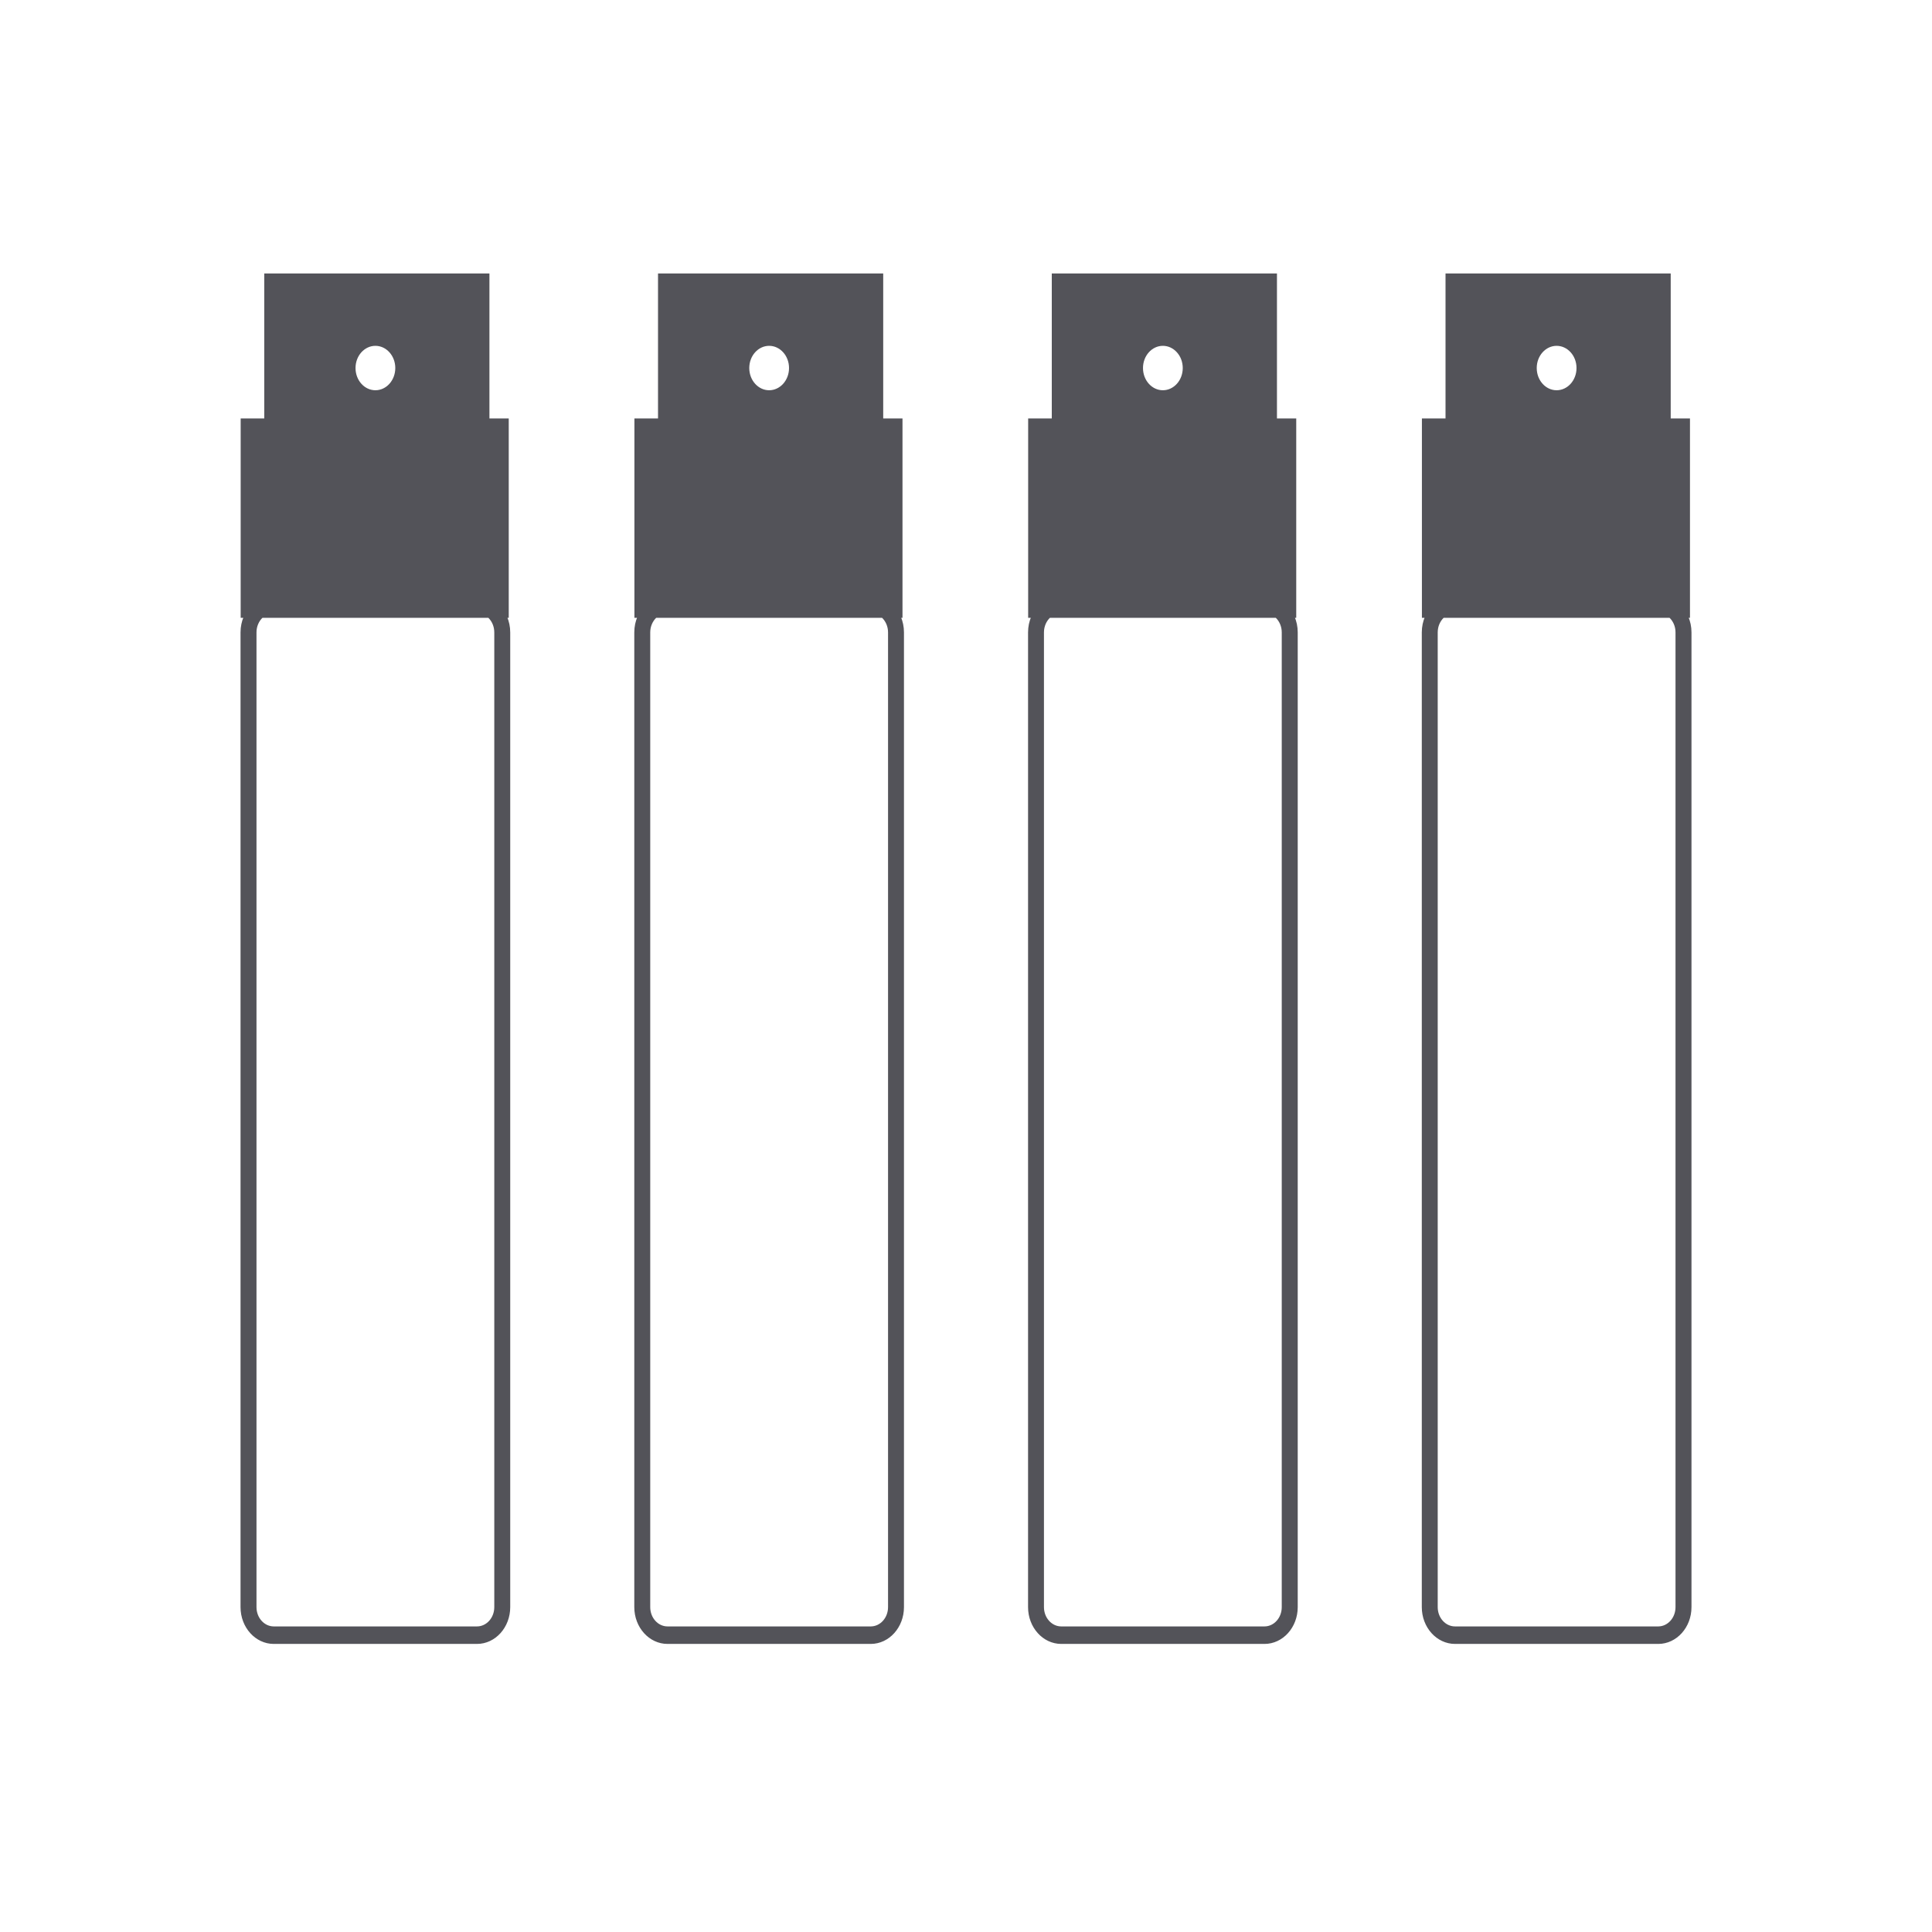
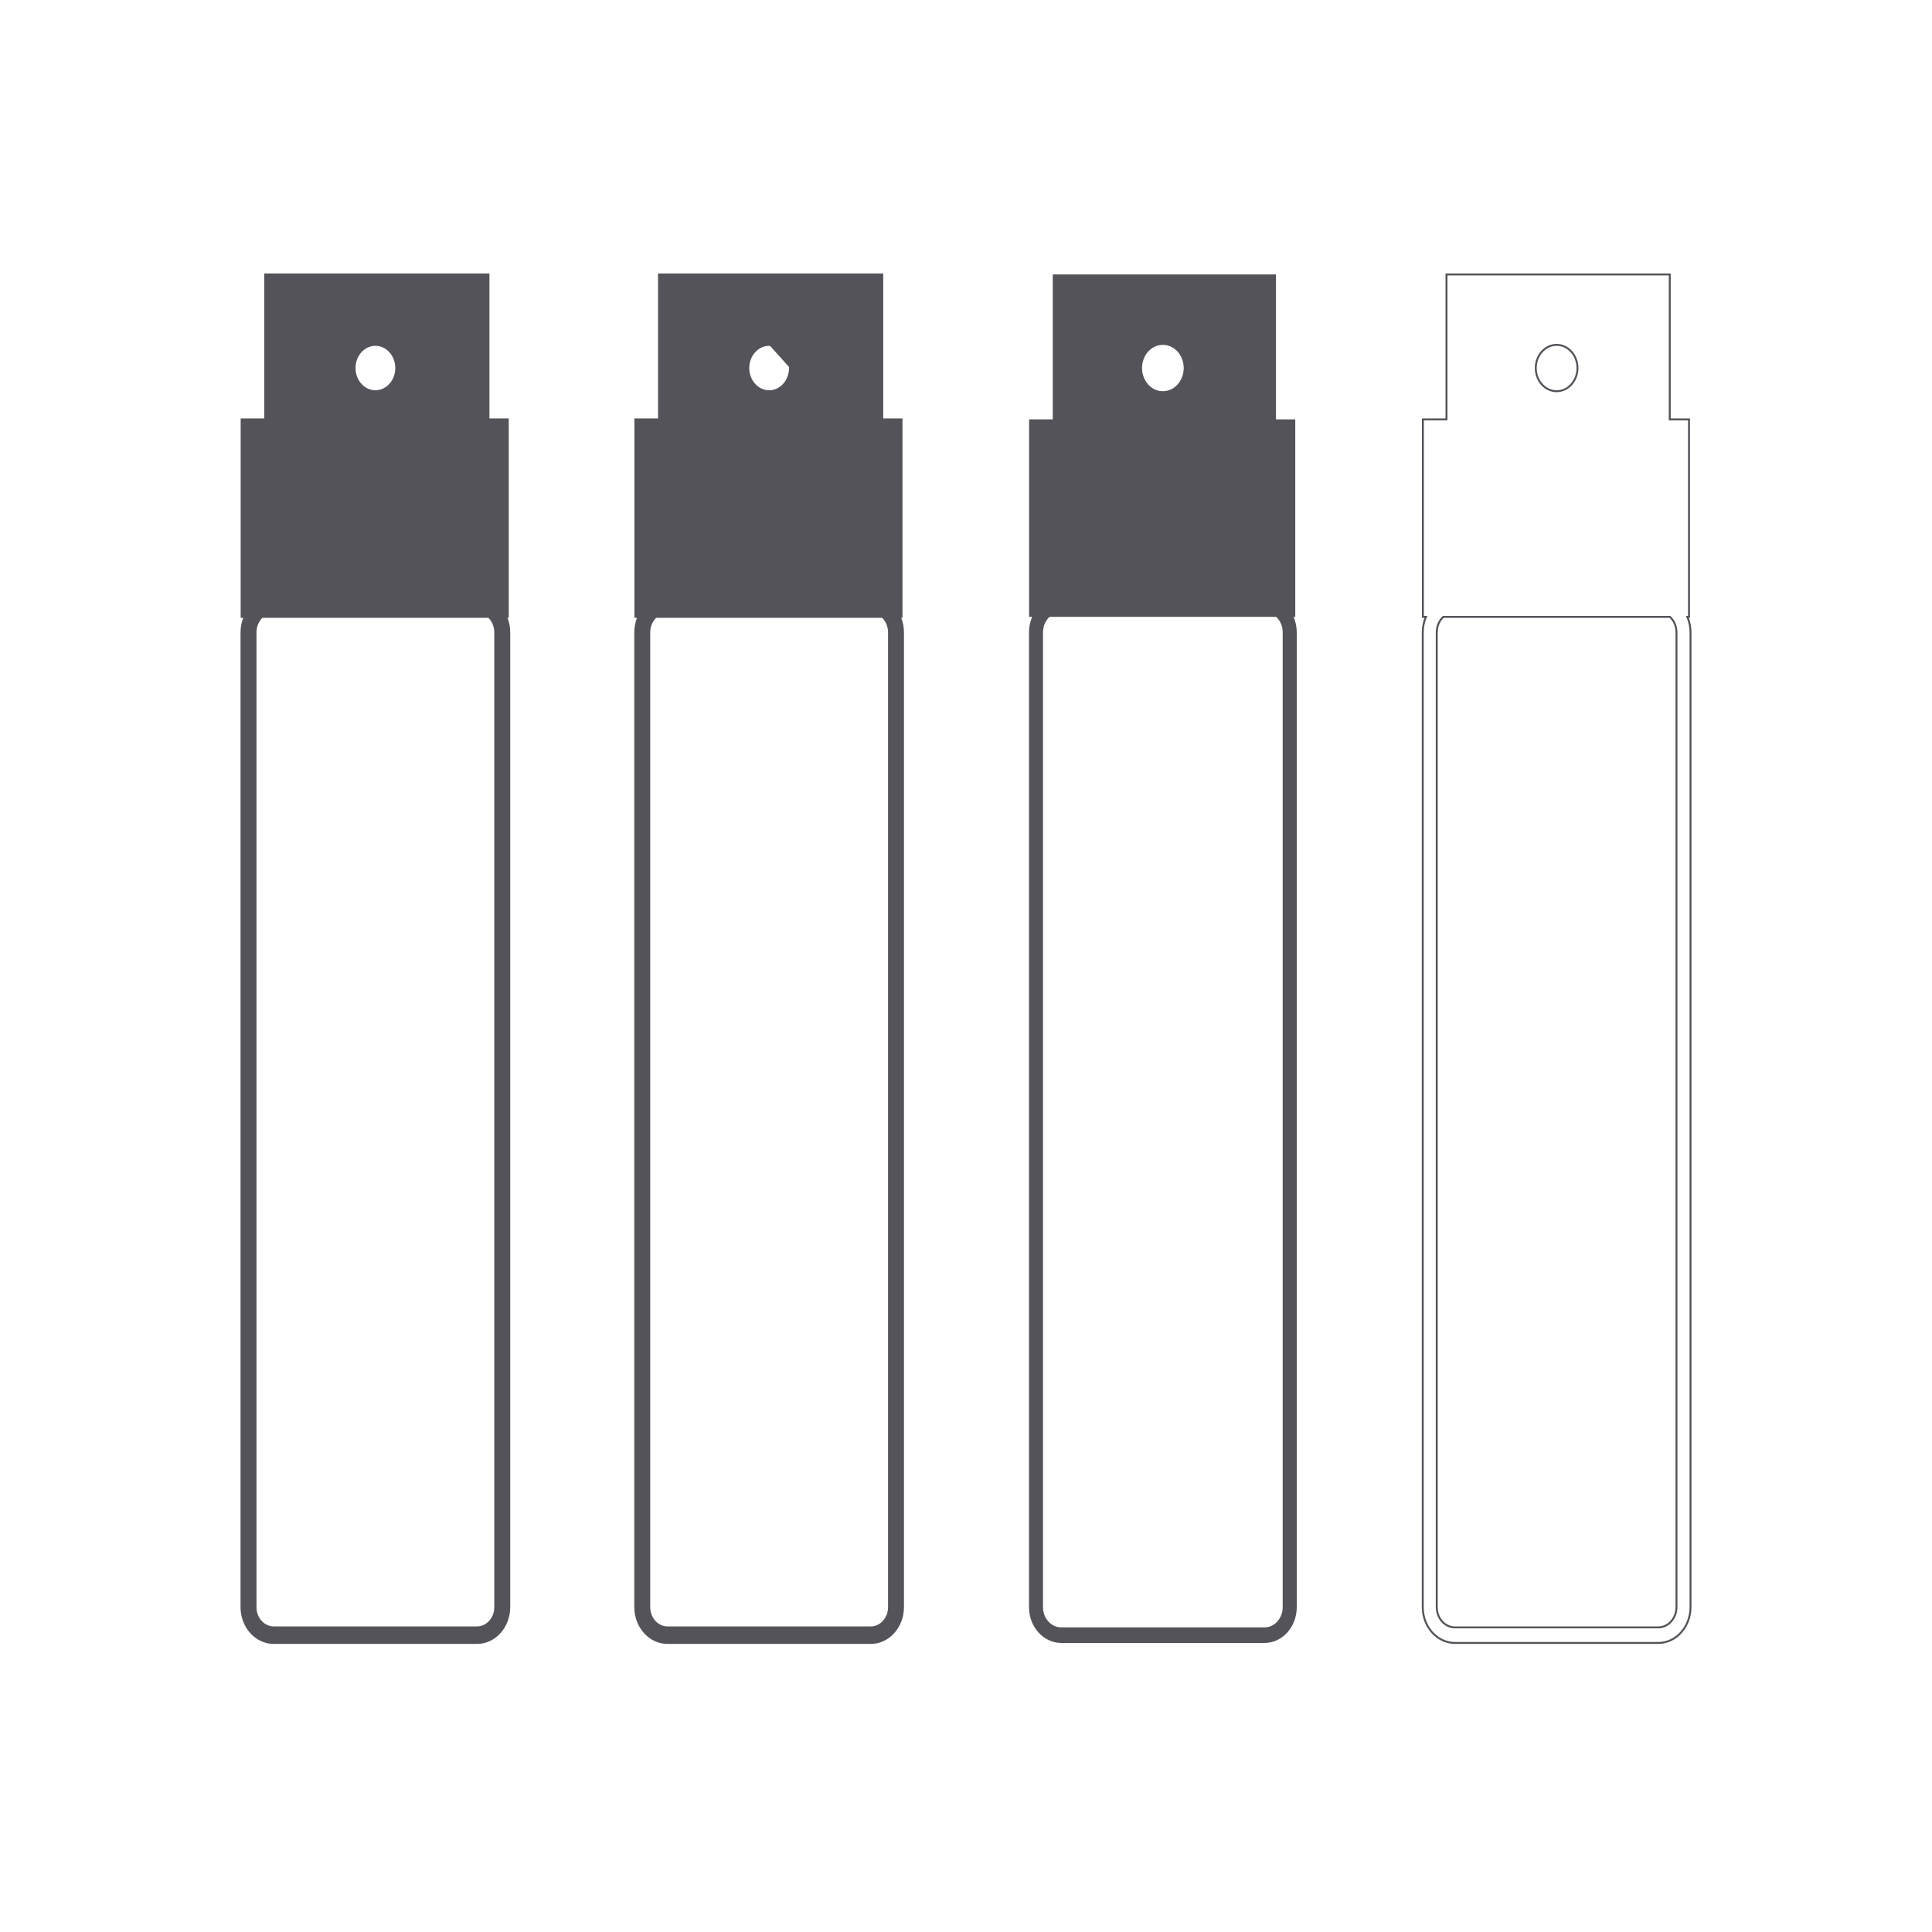
<svg xmlns="http://www.w3.org/2000/svg" width="100" height="100" viewBox="0 0 100 100" fill="none">
  <path fill-rule="evenodd" clip-rule="evenodd" d="M25.283 21.708V14.206H13.728V21.708H12.507V31.929H12.664C12.559 32.172 12.5 32.444 12.5 32.732V83.186C12.5 84.209 13.249 85.039 14.169 85.039H24.69C25.61 85.039 26.359 84.209 26.359 83.186V32.732C26.359 32.444 26.3 32.172 26.195 31.929H26.282V21.708H25.283ZM13.226 32.731C13.226 32.41 13.356 32.122 13.562 31.929H25.298C25.503 32.122 25.634 32.41 25.634 32.731V83.185C25.634 83.763 25.21 84.233 24.69 84.233H14.169C13.649 84.233 13.226 83.763 13.226 83.185V32.731ZM20.51 19.049C20.51 19.711 20.026 20.249 19.431 20.249C18.834 20.249 18.352 19.711 18.352 19.049C18.352 18.387 18.834 17.85 19.431 17.85C20.026 17.85 20.51 18.387 20.51 19.049" fill="#535359" />
  <path d="M25.283 21.708H25.233V21.758H25.283V21.708ZM25.283 14.206H25.333V14.156H25.283V14.206ZM13.728 14.206V14.156H13.678V14.206H13.728ZM13.728 21.708V21.758H13.778V21.708H13.728ZM12.507 21.708V21.658H12.457V21.708H12.507ZM12.507 31.929H12.457V31.979H12.507V31.929ZM12.664 31.929L12.71 31.949L12.74 31.879H12.664V31.929ZM26.195 31.929V31.879H26.118L26.149 31.949L26.195 31.929ZM26.282 31.929V31.979H26.332V31.929H26.282ZM26.282 21.708H26.332V21.658H26.282V21.708ZM13.562 31.929V31.879H13.542L13.528 31.893L13.562 31.929ZM25.298 31.929L25.332 31.893L25.317 31.879H25.298V31.929ZM25.333 21.708V14.206H25.233V21.708H25.333ZM25.283 14.156H13.728V14.256H25.283V14.156ZM13.678 14.206V21.708H13.778V14.206H13.678ZM12.507 21.758H13.728V21.658H12.507V21.758ZM12.557 31.929V21.708H12.457V31.929H12.557ZM12.664 31.879H12.507V31.979H12.664V31.879ZM12.55 32.732C12.55 32.451 12.608 32.186 12.71 31.949L12.618 31.909C12.51 32.158 12.45 32.438 12.45 32.732H12.55ZM12.55 83.186V32.732H12.45V83.186H12.55ZM14.169 84.989C13.282 84.989 12.55 84.186 12.55 83.186H12.45C12.45 84.231 13.217 85.089 14.169 85.089V84.989ZM24.69 84.989H14.169V85.089H24.69V84.989ZM26.309 83.186C26.309 84.186 25.578 84.989 24.69 84.989V85.089C25.643 85.089 26.409 84.231 26.409 83.186H26.309ZM26.309 32.732V83.186H26.409V32.732H26.309ZM26.149 31.949C26.251 32.186 26.309 32.451 26.309 32.732H26.409C26.409 32.438 26.348 32.158 26.24 31.909L26.149 31.949ZM26.282 31.879H26.195V31.979H26.282V31.879ZM26.232 21.708V31.929H26.332V21.708H26.232ZM25.283 21.758H26.282V21.658H25.283V21.758ZM13.528 31.893C13.312 32.095 13.176 32.396 13.176 32.731H13.276C13.276 32.423 13.401 32.148 13.596 31.966L13.528 31.893ZM25.298 31.879H13.562V31.979H25.298V31.879ZM25.684 32.731C25.684 32.396 25.548 32.095 25.332 31.893L25.264 31.966C25.459 32.148 25.584 32.423 25.584 32.731H25.684ZM25.684 83.185V32.731H25.584V83.185H25.684ZM24.69 84.283C25.243 84.283 25.684 83.786 25.684 83.185H25.584C25.584 83.741 25.178 84.183 24.69 84.183V84.283ZM14.169 84.283H24.69V84.183H14.169V84.283ZM13.176 83.185C13.176 83.786 13.617 84.283 14.169 84.283V84.183C13.682 84.183 13.276 83.741 13.276 83.185H13.176ZM13.176 32.731V83.185H13.276V32.731H13.176ZM20.46 19.049C20.46 19.689 19.994 20.199 19.431 20.199V20.299C20.059 20.299 20.56 19.734 20.56 19.049H20.46ZM19.431 20.199C18.867 20.199 18.402 19.689 18.402 19.049H18.302C18.302 19.734 18.802 20.299 19.431 20.299V20.199ZM18.402 19.049C18.402 18.41 18.867 17.9 19.431 17.9V17.8C18.802 17.8 18.302 18.365 18.302 19.049H18.402ZM19.431 17.9C19.994 17.9 20.46 18.41 20.46 19.049H20.56C20.56 18.365 20.059 17.8 19.431 17.8V17.9Z" fill="#535359" />
-   <path fill-rule="evenodd" clip-rule="evenodd" d="M45.665 21.708V14.206H34.109V21.708H32.887V31.929H33.045C32.94 32.172 32.881 32.444 32.881 32.732V83.186C32.881 84.209 33.63 85.039 34.55 85.039H45.07C45.991 85.039 46.739 84.209 46.739 83.186V32.732C46.739 32.444 46.68 32.172 46.575 31.929H46.663V21.708H45.665ZM33.606 32.731C33.606 32.41 33.737 32.122 33.943 31.929H45.678C45.884 32.122 46.014 32.41 46.014 32.731V83.185C46.014 83.763 45.591 84.233 45.071 84.233H34.55C34.03 84.233 33.606 83.763 33.606 83.185V32.731ZM40.89 19.049C40.89 19.711 40.407 20.249 39.811 20.249C39.215 20.249 38.732 19.711 38.732 19.049C38.732 18.387 39.215 17.85 39.811 17.85C40.407 17.85 40.89 18.387 40.89 19.049" fill="#535359" />
+   <path fill-rule="evenodd" clip-rule="evenodd" d="M45.665 21.708V14.206H34.109V21.708H32.887V31.929H33.045C32.94 32.172 32.881 32.444 32.881 32.732V83.186C32.881 84.209 33.63 85.039 34.55 85.039H45.07C45.991 85.039 46.739 84.209 46.739 83.186V32.732C46.739 32.444 46.68 32.172 46.575 31.929H46.663V21.708H45.665ZM33.606 32.731C33.606 32.41 33.737 32.122 33.943 31.929H45.678C45.884 32.122 46.014 32.41 46.014 32.731V83.185C46.014 83.763 45.591 84.233 45.071 84.233H34.55C34.03 84.233 33.606 83.763 33.606 83.185V32.731ZM40.89 19.049C40.89 19.711 40.407 20.249 39.811 20.249C39.215 20.249 38.732 19.711 38.732 19.049C38.732 18.387 39.215 17.85 39.811 17.85" fill="#535359" />
  <path d="M45.665 21.708H45.615V21.758H45.665V21.708ZM45.665 14.206H45.715V14.156H45.665V14.206ZM34.109 14.206V14.156H34.059V14.206H34.109ZM34.109 21.708V21.758H34.159V21.708H34.109ZM32.887 21.708V21.658H32.837V21.708H32.887ZM32.887 31.929H32.837V31.979H32.887V31.929ZM33.045 31.929L33.091 31.949L33.121 31.879H33.045V31.929ZM46.575 31.929V31.879H46.499L46.529 31.949L46.575 31.929ZM46.663 31.929V31.979H46.713V31.929H46.663ZM46.663 21.708H46.713V21.658H46.663V21.708ZM33.943 31.929V31.879H33.923L33.908 31.893L33.943 31.929ZM45.678 31.929L45.712 31.893L45.698 31.879H45.678V31.929ZM45.715 21.708V14.206H45.615V21.708H45.715ZM45.665 14.156H34.109V14.256H45.665V14.156ZM34.059 14.206V21.708H34.159V14.206H34.059ZM32.887 21.758H34.109V21.658H32.887V21.758ZM32.937 31.929V21.708H32.837V31.929H32.937ZM33.045 31.879H32.887V31.979H33.045V31.879ZM32.931 32.732C32.931 32.451 32.988 32.186 33.091 31.949L32.999 31.909C32.891 32.158 32.831 32.438 32.831 32.732H32.931ZM32.931 83.186V32.732H32.831V83.186H32.931ZM34.55 84.989C33.662 84.989 32.931 84.186 32.931 83.186H32.831C32.831 84.231 33.598 85.089 34.55 85.089V84.989ZM45.07 84.989H34.55V85.089H45.07V84.989ZM46.689 83.186C46.689 84.186 45.959 84.989 45.07 84.989V85.089C46.023 85.089 46.789 84.231 46.789 83.186H46.689ZM46.689 32.732V83.186H46.789V32.732H46.689ZM46.529 31.949C46.632 32.186 46.689 32.451 46.689 32.732H46.789C46.789 32.438 46.729 32.158 46.621 31.909L46.529 31.949ZM46.663 31.879H46.575V31.979H46.663V31.879ZM46.613 21.708V31.929H46.713V21.708H46.613ZM45.665 21.758H46.663V21.658H45.665V21.758ZM33.908 31.893C33.693 32.095 33.556 32.396 33.556 32.731H33.656C33.656 32.423 33.782 32.148 33.977 31.966L33.908 31.893ZM45.678 31.879H33.943V31.979H45.678V31.879ZM46.065 32.731C46.065 32.396 45.928 32.095 45.712 31.893L45.644 31.966C45.839 32.148 45.965 32.423 45.965 32.731H46.065ZM46.065 83.185V32.731H45.965V83.185H46.065ZM45.071 84.283C45.623 84.283 46.065 83.786 46.065 83.185H45.965C45.965 83.741 45.559 84.183 45.071 84.183V84.283ZM34.55 84.283H45.071V84.183H34.55V84.283ZM33.556 83.185C33.556 83.786 33.997 84.283 34.55 84.283V84.183C34.062 84.183 33.656 83.741 33.656 83.185H33.556ZM33.556 32.731V83.185H33.656V32.731H33.556ZM40.84 19.049C40.84 19.689 40.374 20.199 39.811 20.199V20.299C40.439 20.299 40.94 19.734 40.94 19.049H40.84ZM39.811 20.199C39.247 20.199 38.782 19.689 38.782 19.049H38.682C38.682 19.734 39.182 20.299 39.811 20.299V20.199ZM38.782 19.049C38.782 18.41 39.247 17.9 39.811 17.9V17.8C39.182 17.8 38.682 18.365 38.682 19.049H38.782ZM39.811 17.9C40.374 17.9 40.84 18.41 40.84 19.049H40.94C40.94 18.365 40.439 17.8 39.811 17.8V17.9Z" fill="#535359" />
  <path fill-rule="evenodd" clip-rule="evenodd" d="M66.045 21.708V14.206H54.49V21.708H53.267V31.929H53.426C53.321 32.172 53.261 32.444 53.261 32.732V83.186C53.261 84.209 54.011 85.039 54.93 85.039H65.451C66.372 85.039 67.12 84.209 67.12 83.186V32.732C67.12 32.444 67.061 32.172 66.956 31.929H67.043V21.708H66.045ZM53.985 32.731C53.985 32.41 54.116 32.122 54.321 31.929H66.057C66.263 32.122 66.393 32.41 66.393 32.731V83.185C66.393 83.763 65.97 84.233 65.45 84.233H54.929C54.409 84.233 53.985 83.763 53.985 83.185V32.731ZM61.269 19.049C61.269 19.711 60.785 20.249 60.19 20.249C59.593 20.249 59.111 19.711 59.111 19.049C59.111 18.387 59.593 17.85 60.19 17.85C60.785 17.85 61.269 18.387 61.269 19.049" fill="#535359" />
-   <path d="M66.045 21.708H65.995V21.758H66.045V21.708ZM66.045 14.206H66.095V14.156H66.045V14.206ZM54.49 14.206V14.156H54.44V14.206H54.49ZM54.49 21.708V21.758H54.54V21.708H54.49ZM53.267 21.708V21.658H53.217V21.708H53.267ZM53.267 31.929H53.217V31.979H53.267V31.929ZM53.426 31.929L53.472 31.949L53.502 31.879H53.426V31.929ZM66.956 31.929V31.879H66.88L66.91 31.949L66.956 31.929ZM67.043 31.929V31.979H67.093V31.929H67.043ZM67.043 21.708H67.093V21.658H67.043V21.708ZM54.321 31.929V31.879H54.302L54.287 31.893L54.321 31.929ZM66.057 31.929L66.091 31.893L66.077 31.879H66.057V31.929ZM66.095 21.708V14.206H65.995V21.708H66.095ZM66.045 14.156H54.49V14.256H66.045V14.156ZM54.44 14.206V21.708H54.54V14.206H54.44ZM53.267 21.758H54.49V21.658H53.267V21.758ZM53.317 31.929V21.708H53.217V31.929H53.317ZM53.426 31.879H53.267V31.979H53.426V31.879ZM53.312 32.732C53.312 32.451 53.369 32.186 53.472 31.949L53.38 31.909C53.272 32.158 53.212 32.438 53.212 32.732H53.312ZM53.312 83.186V32.732H53.212V83.186H53.312ZM54.93 84.989C54.043 84.989 53.312 84.186 53.312 83.186H53.212C53.212 84.231 53.978 85.089 54.93 85.089V84.989ZM65.451 84.989H54.93V85.089H65.451V84.989ZM67.07 83.186C67.07 84.186 66.339 84.989 65.451 84.989V85.089C66.404 85.089 67.17 84.231 67.17 83.186H67.07ZM67.07 32.732V83.186H67.17V32.732H67.07ZM66.91 31.949C67.013 32.186 67.07 32.451 67.07 32.732H67.17C67.17 32.438 67.11 32.158 67.002 31.909L66.91 31.949ZM67.043 31.879H66.956V31.979H67.043V31.879ZM66.993 21.708V31.929H67.093V21.708H66.993ZM66.045 21.758H67.043V21.658H66.045V21.758ZM54.287 31.893C54.071 32.095 53.935 32.396 53.935 32.731H54.035C54.035 32.423 54.16 32.148 54.355 31.966L54.287 31.893ZM66.057 31.879H54.321V31.979H66.057V31.879ZM66.443 32.731C66.443 32.396 66.307 32.095 66.091 31.893L66.023 31.966C66.218 32.148 66.343 32.423 66.343 32.731H66.443ZM66.443 83.185V32.731H66.343V83.185H66.443ZM65.45 84.283C66.002 84.283 66.443 83.786 66.443 83.185H66.343C66.343 83.741 65.938 84.183 65.45 84.183V84.283ZM54.929 84.283H65.45V84.183H54.929V84.283ZM53.935 83.185C53.935 83.786 54.376 84.283 54.929 84.283V84.183C54.441 84.183 54.035 83.741 54.035 83.185H53.935ZM53.935 32.731V83.185H54.035V32.731H53.935ZM61.219 19.049C61.219 19.689 60.753 20.199 60.19 20.199V20.299C60.818 20.299 61.319 19.734 61.319 19.049H61.219ZM60.19 20.199C59.626 20.199 59.161 19.689 59.161 19.049H59.061C59.061 19.734 59.561 20.299 60.19 20.299V20.199ZM59.161 19.049C59.161 18.41 59.626 17.9 60.19 17.9V17.8C59.561 17.8 59.061 18.365 59.061 19.049H59.161ZM60.19 17.9C60.753 17.9 61.219 18.41 61.219 19.049H61.319C61.319 18.365 60.818 17.8 60.19 17.8V17.9Z" fill="#535359" />
-   <path fill-rule="evenodd" clip-rule="evenodd" d="M86.426 21.708V14.206H74.87V21.708H73.648V31.929H73.806C73.701 32.172 73.642 32.444 73.642 32.732V83.186C73.642 84.209 74.391 85.039 75.311 85.039H85.832C86.752 85.039 87.501 84.209 87.501 83.186V32.732C87.501 32.444 87.442 32.172 87.337 31.929H87.423V21.708H86.426ZM74.366 32.731C74.366 32.41 74.496 32.122 74.702 31.929H86.438C86.643 32.122 86.774 32.41 86.774 32.731V83.185C86.774 83.763 86.35 84.233 85.83 84.233H75.309C74.789 84.233 74.366 83.763 74.366 83.185V32.731ZM81.65 19.049C81.65 19.711 81.166 20.249 80.57 20.249C79.974 20.249 79.491 19.711 79.491 19.049C79.491 18.387 79.974 17.85 80.57 17.85C81.166 17.85 81.65 18.387 81.65 19.049" fill="#535359" />
  <path d="M86.426 21.708H86.376V21.758H86.426V21.708ZM86.426 14.206H86.476V14.156H86.426V14.206ZM74.87 14.206V14.156H74.82V14.206H74.87ZM74.87 21.708V21.758H74.92V21.708H74.87ZM73.648 21.708V21.658H73.598V21.708H73.648ZM73.648 31.929H73.598V31.979H73.648V31.929ZM73.806 31.929L73.852 31.949L73.882 31.879H73.806V31.929ZM87.337 31.929V31.879H87.26L87.291 31.949L87.337 31.929ZM87.423 31.929V31.979H87.473V31.929H87.423ZM87.423 21.708H87.473V21.658H87.423V21.708ZM74.702 31.929V31.879H74.682L74.668 31.893L74.702 31.929ZM86.438 31.929L86.472 31.893L86.457 31.879H86.438V31.929ZM86.476 21.708V14.206H86.376V21.708H86.476ZM86.426 14.156H74.87V14.256H86.426V14.156ZM74.82 14.206V21.708H74.92V14.206H74.82ZM73.648 21.758H74.87V21.658H73.648V21.758ZM73.698 31.929V21.708H73.598V31.929H73.698ZM73.806 31.879H73.648V31.979H73.806V31.879ZM73.692 32.732C73.692 32.451 73.75 32.186 73.852 31.949L73.76 31.909C73.653 32.158 73.592 32.438 73.592 32.732H73.692ZM73.692 83.186V32.732H73.592V83.186H73.692ZM75.311 84.989C74.424 84.989 73.692 84.186 73.692 83.186H73.592C73.592 84.231 74.359 85.089 75.311 85.089V84.989ZM85.832 84.989H75.311V85.089H85.832V84.989ZM87.451 83.186C87.451 84.186 86.72 84.989 85.832 84.989V85.089C86.785 85.089 87.551 84.231 87.551 83.186H87.451ZM87.451 32.732V83.186H87.551V32.732H87.451ZM87.291 31.949C87.393 32.186 87.451 32.451 87.451 32.732H87.551C87.551 32.438 87.49 32.158 87.382 31.909L87.291 31.949ZM87.423 31.879H87.337V31.979H87.423V31.879ZM87.373 21.708V31.929H87.473V21.708H87.373ZM86.426 21.758H87.423V21.658H86.426V21.758ZM74.668 31.893C74.452 32.095 74.316 32.396 74.316 32.731H74.416C74.416 32.423 74.541 32.148 74.736 31.966L74.668 31.893ZM86.438 31.879H74.702V31.979H86.438V31.879ZM86.824 32.731C86.824 32.396 86.688 32.095 86.472 31.893L86.404 31.966C86.599 32.148 86.724 32.423 86.724 32.731H86.824ZM86.824 83.185V32.731H86.724V83.185H86.824ZM85.83 84.283C86.383 84.283 86.824 83.786 86.824 83.185H86.724C86.724 83.741 86.318 84.183 85.83 84.183V84.283ZM75.309 84.283H85.83V84.183H75.309V84.283ZM74.316 83.185C74.316 83.786 74.757 84.283 75.309 84.283V84.183C74.822 84.183 74.416 83.741 74.416 83.185H74.316ZM74.316 32.731V83.185H74.416V32.731H74.316ZM81.6 19.049C81.6 19.689 81.134 20.199 80.57 20.199V20.299C81.198 20.299 81.7 19.734 81.7 19.049H81.6ZM80.57 20.199C80.006 20.199 79.541 19.689 79.541 19.049H79.441C79.441 19.734 79.941 20.299 80.57 20.299V20.199ZM79.541 19.049C79.541 18.41 80.006 17.9 80.57 17.9V17.8C79.941 17.8 79.441 18.365 79.441 19.049H79.541ZM80.57 17.9C81.134 17.9 81.6 18.41 81.6 19.049H81.7C81.7 18.365 81.198 17.8 80.57 17.8V17.9Z" fill="#535359" />
</svg>